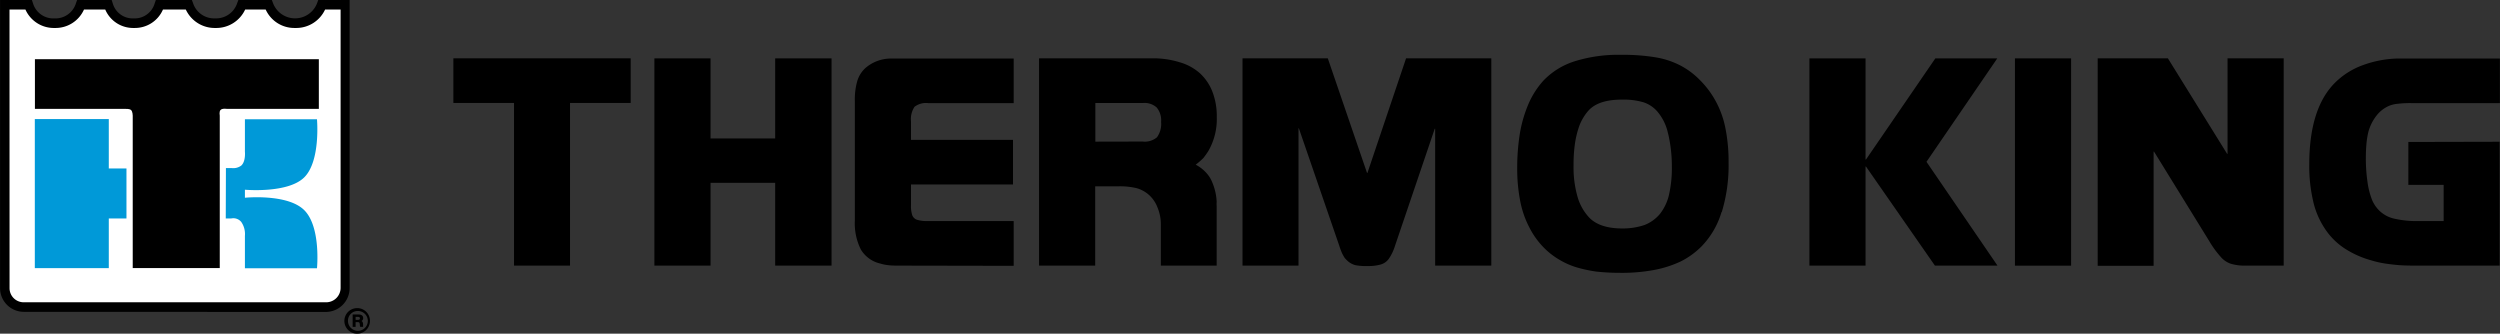
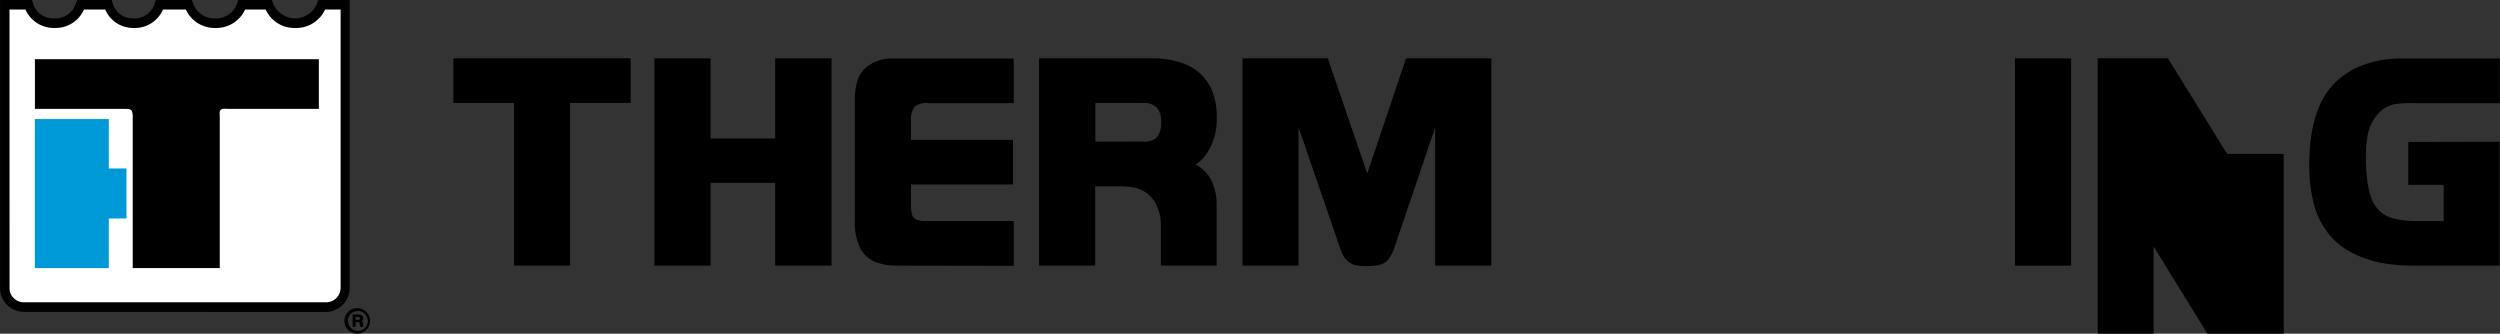
<svg xmlns="http://www.w3.org/2000/svg" id="Layer_1" data-name="Layer 1" viewBox="0 0 471.08 62.87">
  <rect x="0" y="0" width="471.08" height="62.87" fill="#333333" stroke="none" />
  <defs>
    <style>      .cls-1 {        fill: #fff;      }      .cls-2 {        fill: #0099d8;      }    </style>
  </defs>
  <polygon points="96.86 19.4 85.43 19.4 85.43 10.99 118.84 10.99 118.84 19.4 107.41 19.4 107.41 50.05 96.86 50.05 96.86 19.4" />
  <polygon points="123.31 11 133.89 11 133.89 26.09 146.07 26.09 146.07 11 156.69 11 156.69 50.05 146.07 50.05 146.07 34.45 133.89 34.45 133.89 50.05 123.31 50.05 123.31 11" />
  <path d="M183.75,268.18c-1.05,0-1.79,0-2.34-.08a7.6,7.6,0,0,1-1.55-.31,5.74,5.74,0,0,1-3.66-2.65,11,11,0,0,1-1.13-5.44V237.17a12.54,12.54,0,0,1,.47-3.81,5.43,5.43,0,0,1,1.52-2.41,7.39,7.39,0,0,1,4.67-1.79c.38,0,1.12,0,2.21,0H205v8.4H188.88a3.54,3.54,0,0,0-2.57.7,4.21,4.21,0,0,0-.66,2.73v3.5h19.22v8.4H185.65v3.89a5.55,5.55,0,0,0,.24,1.91,1.44,1.44,0,0,0,.89.85,6.09,6.09,0,0,0,2,.24H205v8.44Z" transform="translate(-13.99 -218.13)" />
  <path d="M209.78,229.12h21.28a16.72,16.72,0,0,1,5.21.74,9.78,9.78,0,0,1,3.85,2.1,9.32,9.32,0,0,1,2.33,3.46,12.71,12.71,0,0,1,.82,4.75,12.07,12.07,0,0,1-1.59,6.42,15.71,15.71,0,0,1-.94,1.32,13.88,13.88,0,0,1-1.44,1.25,7.2,7.2,0,0,1,2,1.55,5.8,5.8,0,0,1,1.17,1.91,10.45,10.45,0,0,1,.78,3.54,5.49,5.49,0,0,0,0,.81v11.21H232.73v-7.74a8.17,8.17,0,0,0-.62-3.19,6,6,0,0,0-1.64-2.41,5.92,5.92,0,0,0-2.29-1.25,13.54,13.54,0,0,0-3.47-.35h-4.35v14.94H209.78ZM229.3,244.8A3.56,3.56,0,0,0,232,244a4.28,4.28,0,0,0,.78-2.88,3.81,3.81,0,0,0-.82-2.72,3.37,3.37,0,0,0-2.57-.86h-9v7.28Z" transform="translate(-13.99 -218.13)" />
  <path d="M248.12,229.12h16.07l7.39,21.59h.08l7.28-21.59H295v39.06H284.42V242.39h-.08l-7.51,22.13a8.81,8.81,0,0,1-1.12,2.34,2.82,2.82,0,0,1-1.48,1.09,8.46,8.46,0,0,1-2.49.31,10.92,10.92,0,0,1-2.34-.16,3.61,3.61,0,0,1-1.36-.7,5.87,5.87,0,0,1-.66-.66c-.15-.23-.31-.51-.47-.82a14.33,14.33,0,0,1-.58-1.55l-7.59-22.06h-.07v25.87H248.12Z" transform="translate(-13.99 -218.13)" />
-   <path d="M338.38,258.1a15.69,15.69,0,0,1-3.81,6.5,15,15,0,0,1-3.89,2.8,20.67,20.67,0,0,1-5,1.6,32.88,32.88,0,0,1-6.42.54,41.68,41.68,0,0,1-4.44-.23,26,26,0,0,1-3.81-.82,14.44,14.44,0,0,1-3.15-1.4,14.2,14.2,0,0,1-2.61-1.95,15.1,15.1,0,0,1-3-4,18,18,0,0,1-1.79-5.06,31.55,31.55,0,0,1-.58-6.3,40.69,40.69,0,0,1,.54-6.73,24.42,24.42,0,0,1,1.67-5.53,16.1,16.1,0,0,1,2.73-4.2,13.94,13.94,0,0,1,5.91-3.65,27.65,27.65,0,0,1,8.79-1.21,37.5,37.5,0,0,1,6.42.47,15.75,15.75,0,0,1,4.63,1.51,14.57,14.57,0,0,1,3.73,2.77,17.25,17.25,0,0,1,3.08,4.16,17.71,17.71,0,0,1,1.75,5,31.81,31.81,0,0,1,.58,6.42,30.09,30.09,0,0,1-1.28,9.29M328.3,243.28a9.33,9.33,0,0,0-2-4.12,5.84,5.84,0,0,0-2.61-1.75,13.22,13.22,0,0,0-4.08-.51c-3.08,0-5.25.74-6.5,2.3a9.52,9.52,0,0,0-1.48,2.52,17.39,17.39,0,0,0-.85,3.35,26.88,26.88,0,0,0-.28,4.2,20,20,0,0,0,.74,5.91,9.51,9.51,0,0,0,2.26,4c1.32,1.33,3.39,2,6.19,2a12.77,12.77,0,0,0,4.2-.66,7.18,7.18,0,0,0,2.91-2.11,9.18,9.18,0,0,0,1.68-3.57,22.48,22.48,0,0,0,.54-5.25,26.77,26.77,0,0,0-.7-6.27" transform="translate(-13.99 -218.13)" />
-   <polygon points="340.95 11 351.53 11 351.53 30.06 351.61 30.06 364.68 11 376.35 11 363.01 30.49 376.39 50.05 364.6 50.05 351.61 31.38 351.53 31.38 351.53 50.05 340.95 50.05 340.95 11" />
  <rect x="379.68" y="11" width="10.58" height="39.06" />
-   <path d="M422.49,229.12l11.16,18h.08v-18h10.58v39.06h-7.19a9,9,0,0,1-2.77-.35,4.33,4.33,0,0,1-1.9-1.29,18.57,18.57,0,0,1-2.18-3l-10.39-16.84h-.08v21.51H409.26V229.12Z" transform="translate(-13.99 -218.13)" />
+   <path d="M422.49,229.12l11.16,18h.08h10.58v39.06h-7.19a9,9,0,0,1-2.77-.35,4.33,4.33,0,0,1-1.9-1.29,18.57,18.57,0,0,1-2.18-3l-10.39-16.84h-.08v21.51H409.26V229.12Z" transform="translate(-13.99 -218.13)" />
  <path d="M485,244.84v23.34H470.17c-1.63,0-2.95,0-4-.08s-1.91-.19-2.73-.31a17.86,17.86,0,0,1-2.56-.58,18,18,0,0,1-5.26-2.38,13,13,0,0,1-3.65-3.77,15.37,15.37,0,0,1-2.14-5.17,29.11,29.11,0,0,1-.7-6.77q0-10.62,4.9-15.45a14.31,14.31,0,0,1,5-3.19,20.57,20.57,0,0,1,6.57-1.32c.51,0,1.33,0,2.53,0h16.92v8.4H468.46a19.76,19.76,0,0,0-2.6.12,5.77,5.77,0,0,0-1.48.31,6,6,0,0,0-2.57,1.91,8.62,8.62,0,0,0-1.56,3.15,15.74,15.74,0,0,0-.35,2.22c-.07.85-.11,1.71-.11,2.56a30.74,30.74,0,0,0,.31,4.56,14.47,14.47,0,0,0,.85,3.38,6.12,6.12,0,0,0,1.52,2.18,5.83,5.83,0,0,0,2.76,1.4,18.57,18.57,0,0,0,4.63.43h4.59v-6.81H467.8v-8.09Z" transform="translate(-13.99 -218.13)" />
  <path class="cls-1" d="M79,272.43A3.61,3.61,0,0,1,75.41,276l-57,0a3.57,3.57,0,0,1-3.56-3.59V219h4.47a4.94,4.94,0,0,0,4.87,3.48,5,5,0,0,0,5-3.48h5.22A4.8,4.8,0,0,0,39,222.5,4.87,4.87,0,0,0,44,219h5.51a5.36,5.36,0,0,0,10,0h5.06a5.33,5.33,0,0,0,10,0H79Z" transform="translate(-13.99 -218.13)" />
  <path d="M18.45,276.89A4.48,4.48,0,0,1,14,272.4V218.13h6l.2.6a4,4,0,0,0,4,2.87h.05a4.05,4.05,0,0,0,4.06-2.88l.21-.59h6.51l.2.61a3.9,3.9,0,0,0,3.79,2.86h.21a3.94,3.94,0,0,0,3.92-2.87l.21-.61h6.78l.22.58a4.17,4.17,0,0,0,4.16,2.89h0a4.18,4.18,0,0,0,4.17-2.89l.22-.58h6.3l.22.58a4.44,4.44,0,0,0,8.32,0l.21-.58h5.91v54.3a4.5,4.5,0,0,1-4.51,4.49Zm-2.66-4.49a2.66,2.66,0,0,0,2.66,2.69l57,0a2.72,2.72,0,0,0,2.72-2.69V219.92H75.25a6,6,0,0,1-5.59,3.48l.19,0a.85.85,0,0,1-.23,0h-.21a5.92,5.92,0,0,1-5.36-3.48H60.19a6,6,0,0,1-5.61,3.48h0A6,6,0,0,1,49,219.92h-4.3a5.75,5.75,0,0,1-5.4,3.48H39a5.71,5.71,0,0,1-5.18-3.48h-4a5.86,5.86,0,0,1-5.51,3.48h-.06a5.85,5.85,0,0,1-5.47-3.48h-3Zm53.81-49h0" transform="translate(-13.99 -218.13)" />
  <path d="M55.53,238.87c-.27.32-.13,1.06-.13,1.06v28.71H39V239.93s0-.77-.31-1.06-1.12-.22-1.12-.22h-17v-9.36h53.5v9.36H56.77s-.92-.16-1.24.22" transform="translate(-13.99 -218.13)" />
  <polygon class="cls-2" points="20.5 41.17 20.5 50.53 6.56 50.53 6.56 22.43 20.5 22.43 20.5 31.74 23.83 31.74 23.83 41.16 20.5 41.17" />
-   <path class="cls-2" d="M56.56,249.8h1.08a2.53,2.53,0,0,0,1.81-.47c.88-.8.69-2.63.69-2.63v-6.1H73.72s.7,7.82-2.37,10.92-11.21,2.36-11.21,2.36v1.51s8.07-.81,11.21,2.37,2.37,10.92,2.37,10.92H60.14v-6.11a4,4,0,0,0-.69-2.62,1.94,1.94,0,0,0-1.92-.65h-1Z" transform="translate(-13.99 -218.13)" />
  <path d="M81,277.84h.41c.28,0,.4.09.4.28s-.12.29-.42.28H81Zm-.56-.45v2.33H81v-.89h.36c.34,0,.41.08.44.56a.77.77,0,0,0,.07.33h.54s0,0,0-.08,0-.1,0-.13,0-.06,0-.13c0-.39-.08-.58-.18-.67l-.11-.09.11-.09a.59.59,0,0,0,.19-.46c0-.44-.3-.68-.85-.68Zm.93-.66a1.87,1.87,0,1,1-1.81,1.87,1.83,1.83,0,0,1,1.81-1.87m0-.54a2.41,2.41,0,1,0,2.33,2.41,2.38,2.38,0,0,0-2.33-2.41" transform="translate(-13.99 -218.13)" />
</svg>